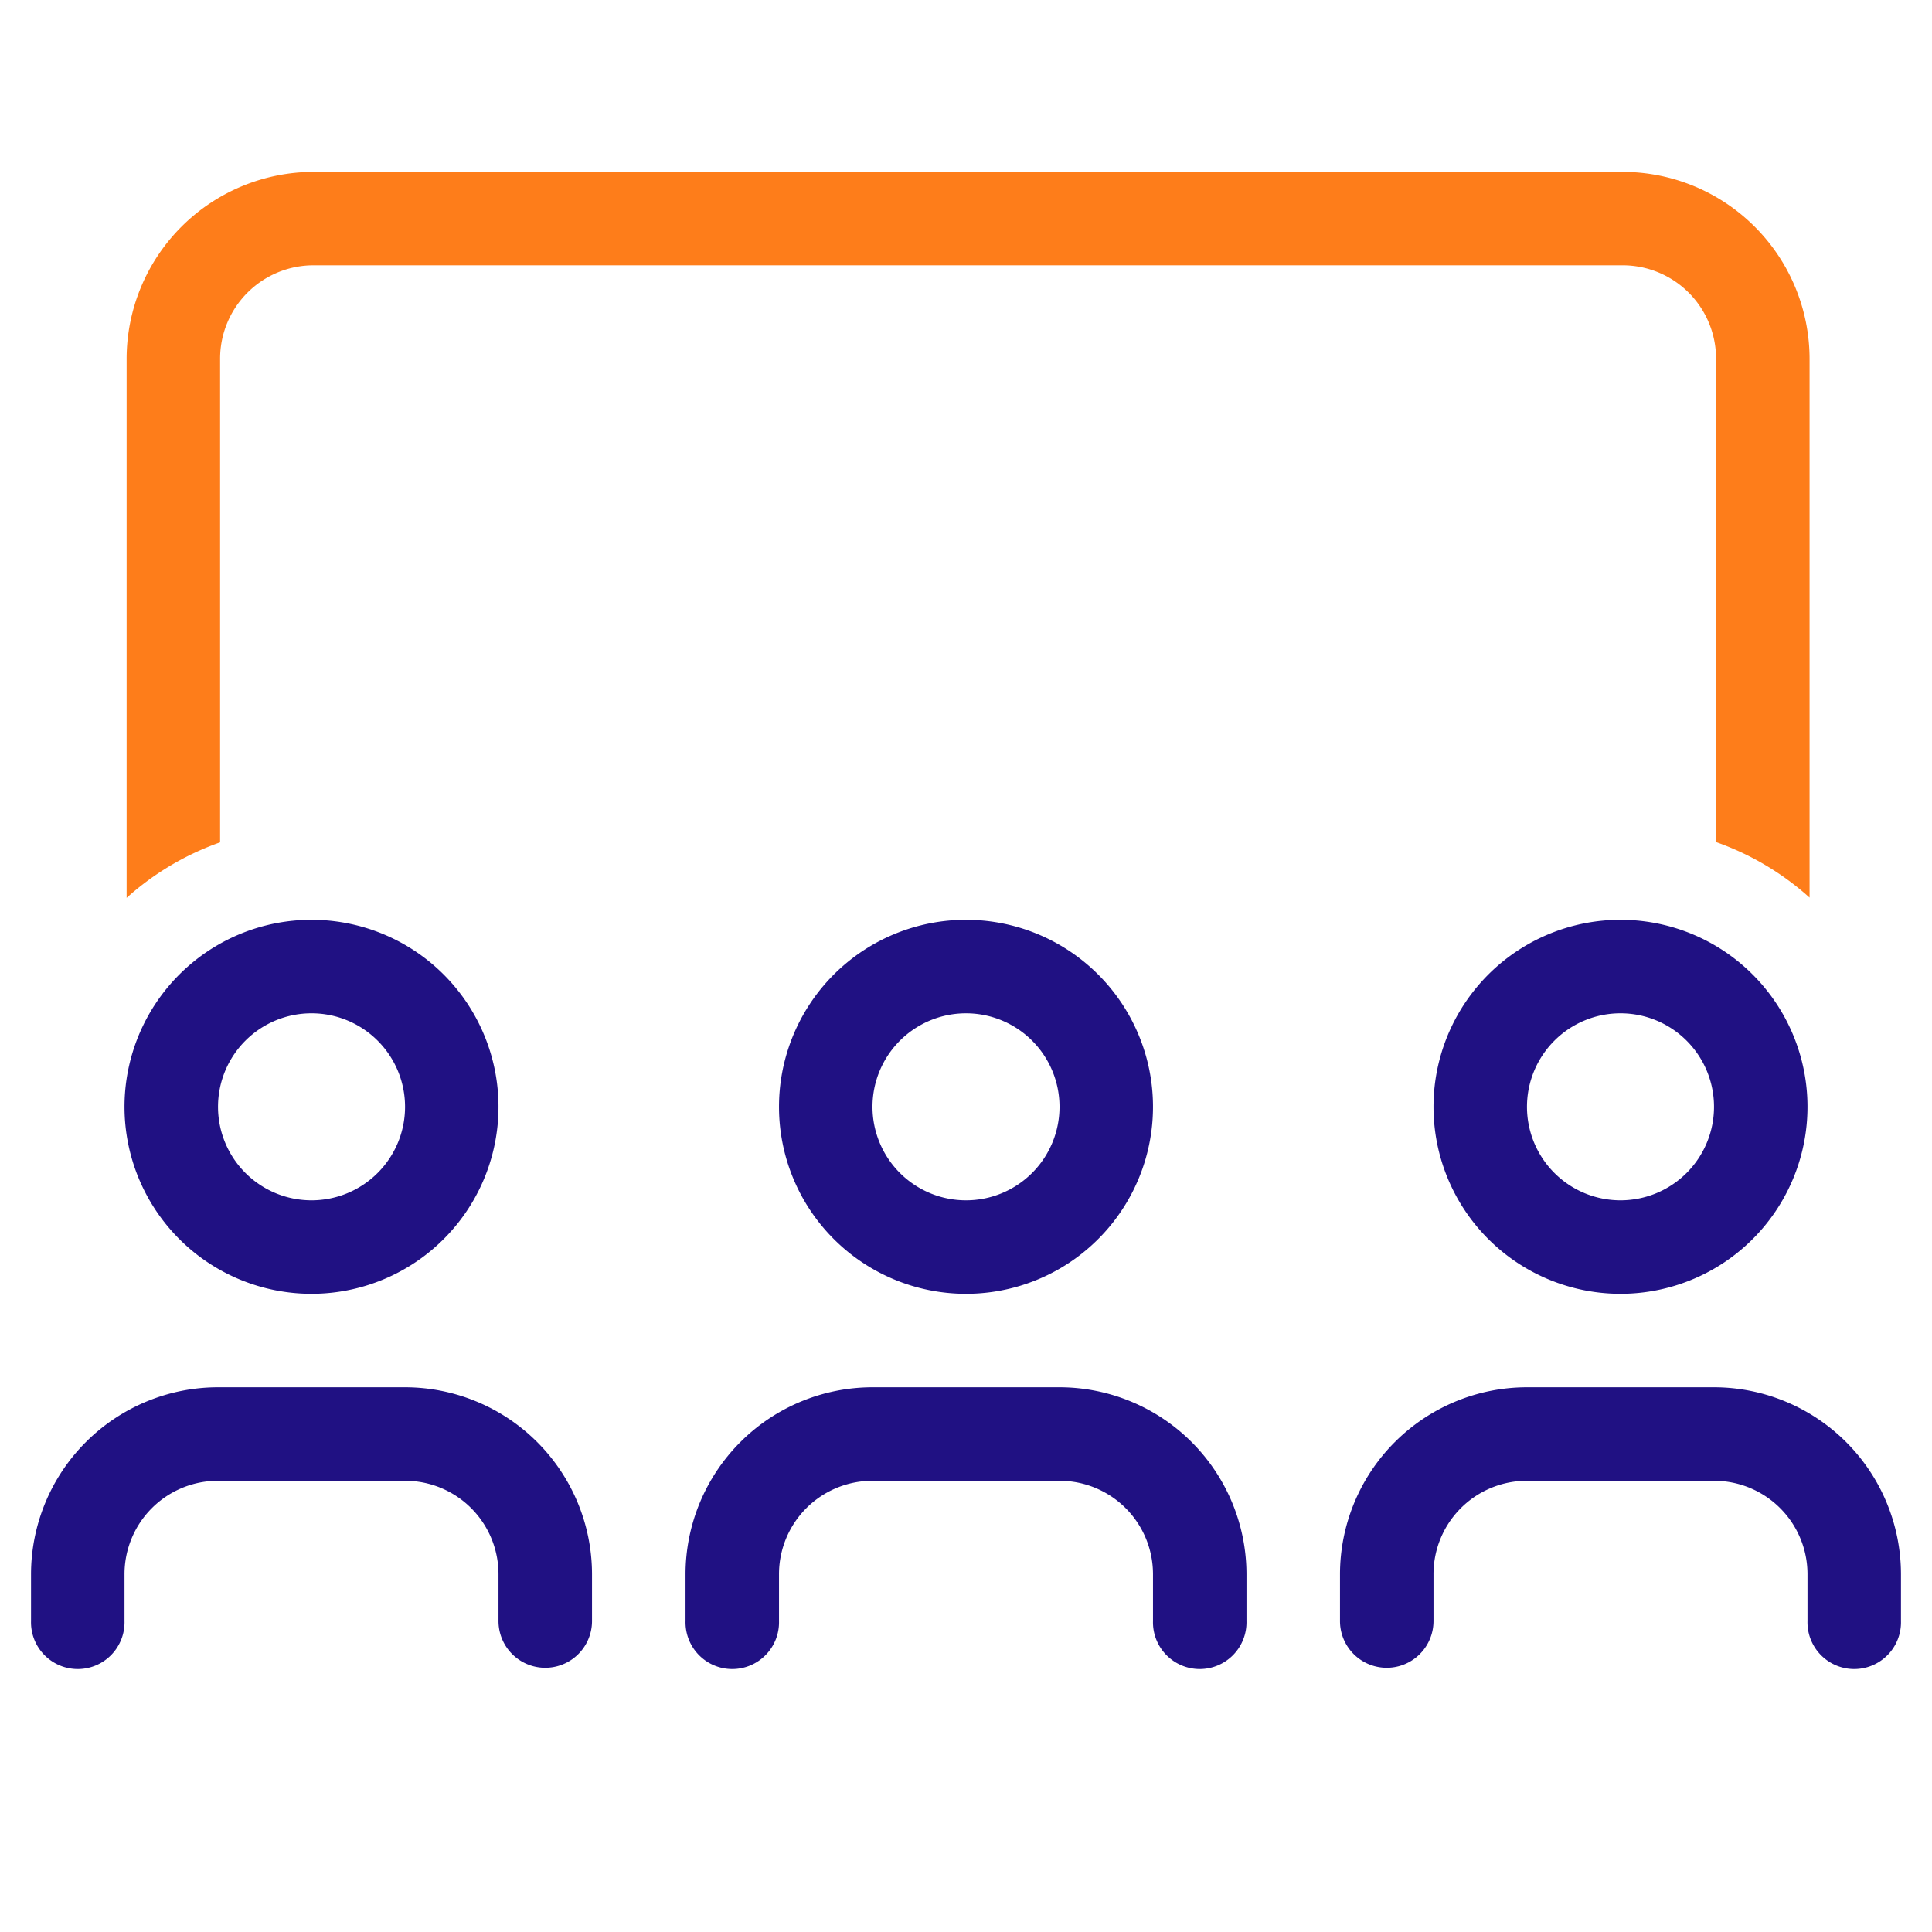
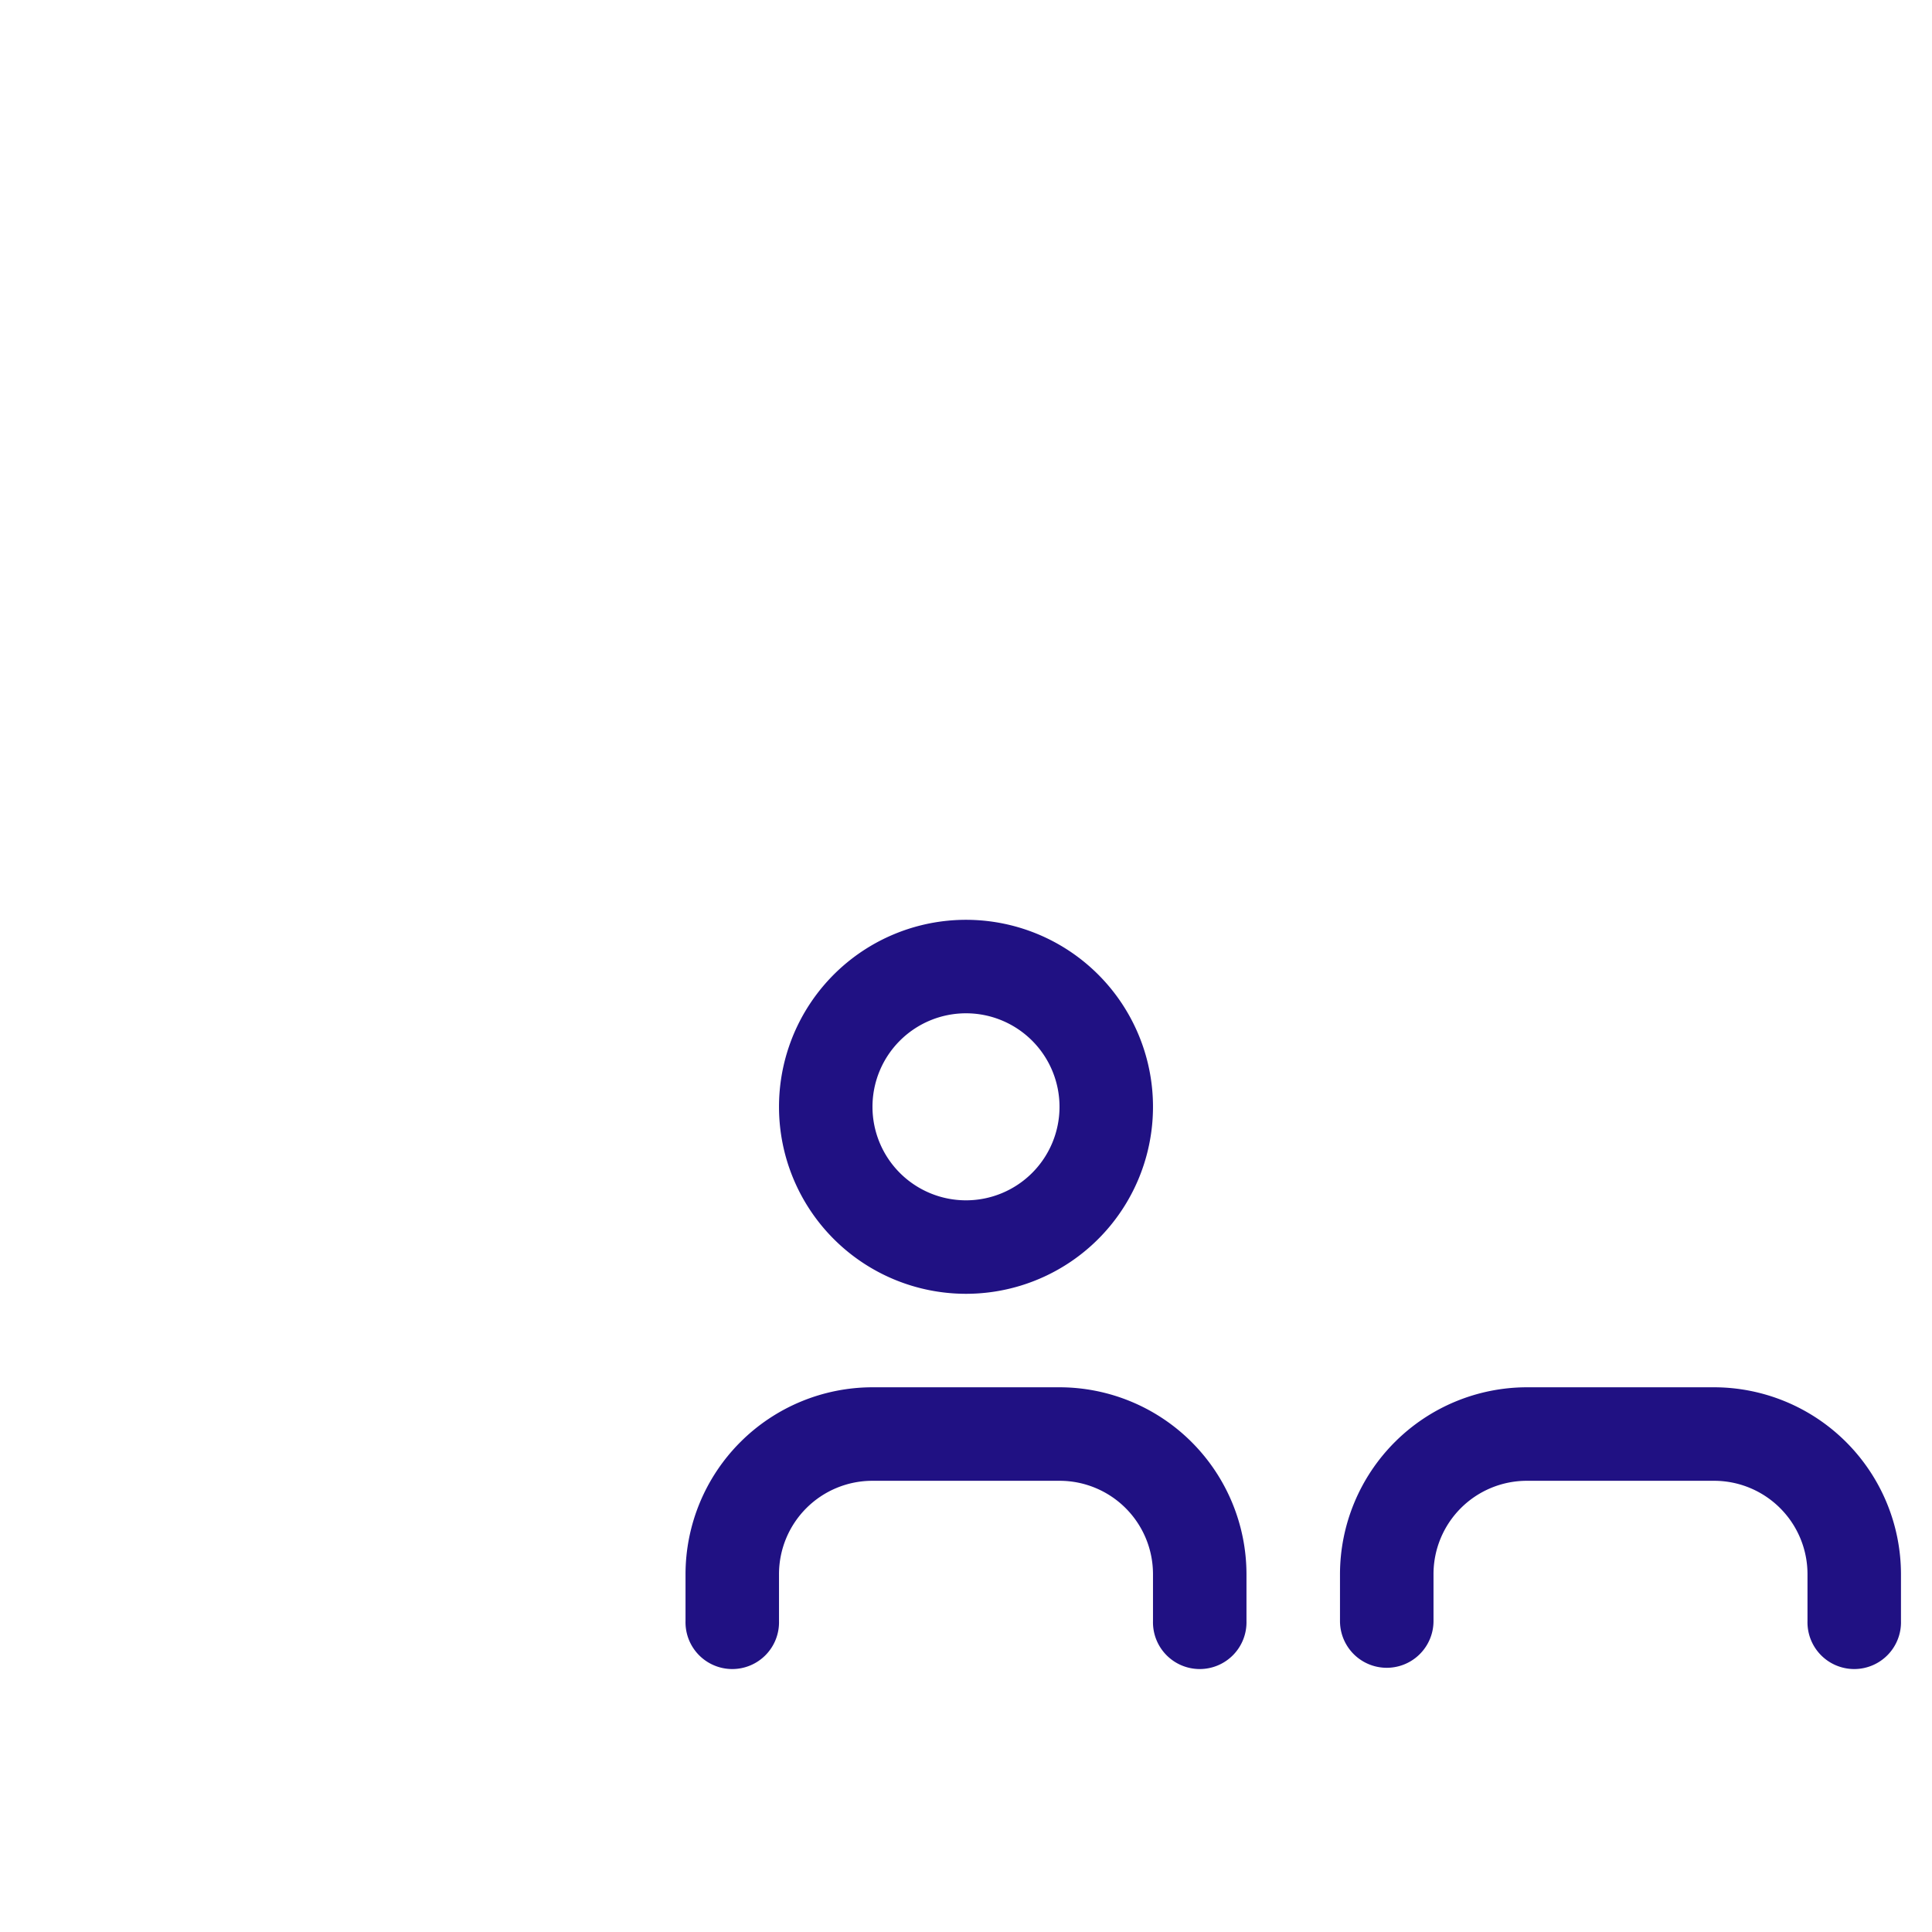
<svg xmlns="http://www.w3.org/2000/svg" viewBox="0 0 576 576">
  <defs>
    <style>.cls-1{fill:#201183;}.cls-2{fill:#fe7d1a;}</style>
  </defs>
  <g id="Layer_3" data-name="Layer 3">
-     <path class="cls-1" d="M92.88,385.73A55.75,55.75,0,1,0,37.12,330,55.75,55.75,0,0,0,92.88,385.73Zm0-83.63A27.88,27.88,0,1,1,65,330,27.87,27.87,0,0,1,92.88,302.1Z" />
    <path class="cls-1" d="M288,385.73A55.75,55.75,0,1,0,232.25,330,55.75,55.75,0,0,0,288,385.73Zm0-83.63A27.88,27.88,0,1,1,260.12,330,27.88,27.88,0,0,1,288,302.1Z" />
    <path class="cls-1" d="M315.88,413.6H260.12a55.8,55.8,0,0,0-55.74,55.75v13.94a13.94,13.94,0,1,0,27.87,0V469.35a27.84,27.84,0,0,1,27.87-27.87h55.76a27.84,27.84,0,0,1,27.87,27.87v13.94a13.94,13.94,0,1,0,27.87,0V469.35A55.8,55.8,0,0,0,315.88,413.6Z" />
-     <path class="cls-1" d="M483.12,385.73A55.75,55.75,0,1,0,427.38,330,55.76,55.76,0,0,0,483.12,385.73Zm0-83.63A27.88,27.88,0,1,1,455.25,330,27.88,27.88,0,0,1,483.12,302.1Z" />
    <path class="cls-1" d="M511,413.6H455.25a55.8,55.8,0,0,0-55.75,55.75v13.94a13.94,13.94,0,0,0,27.88,0V469.35a27.83,27.83,0,0,1,27.87-27.87H511a27.84,27.84,0,0,1,27.88,27.87v13.94a13.94,13.94,0,1,0,27.87,0V469.35A55.8,55.8,0,0,0,511,413.6Z" />
-     <path class="cls-1" d="M120.75,413.6H65A55.8,55.8,0,0,0,9.25,469.35v13.94a13.94,13.94,0,1,0,27.87,0V469.35A27.84,27.84,0,0,1,65,441.48h55.75a27.83,27.83,0,0,1,27.87,27.87v13.94a13.94,13.94,0,0,0,27.88,0V469.35A55.8,55.8,0,0,0,120.75,413.6Z" />
  </g>
  <g id="Layer_4" data-name="Layer 4">
-     <path class="cls-2" d="M65.62,107A27.85,27.85,0,0,1,93.5,79.1H483.75A27.84,27.84,0,0,1,511.62,107V251.06a82.61,82.61,0,0,1,27.88,16.55V107a55.8,55.8,0,0,0-55.75-55.75H93.5A55.8,55.8,0,0,0,37.75,107V267.69a82.83,82.83,0,0,1,27.87-16.55Z" />
-   </g>
+     </g>
</svg>